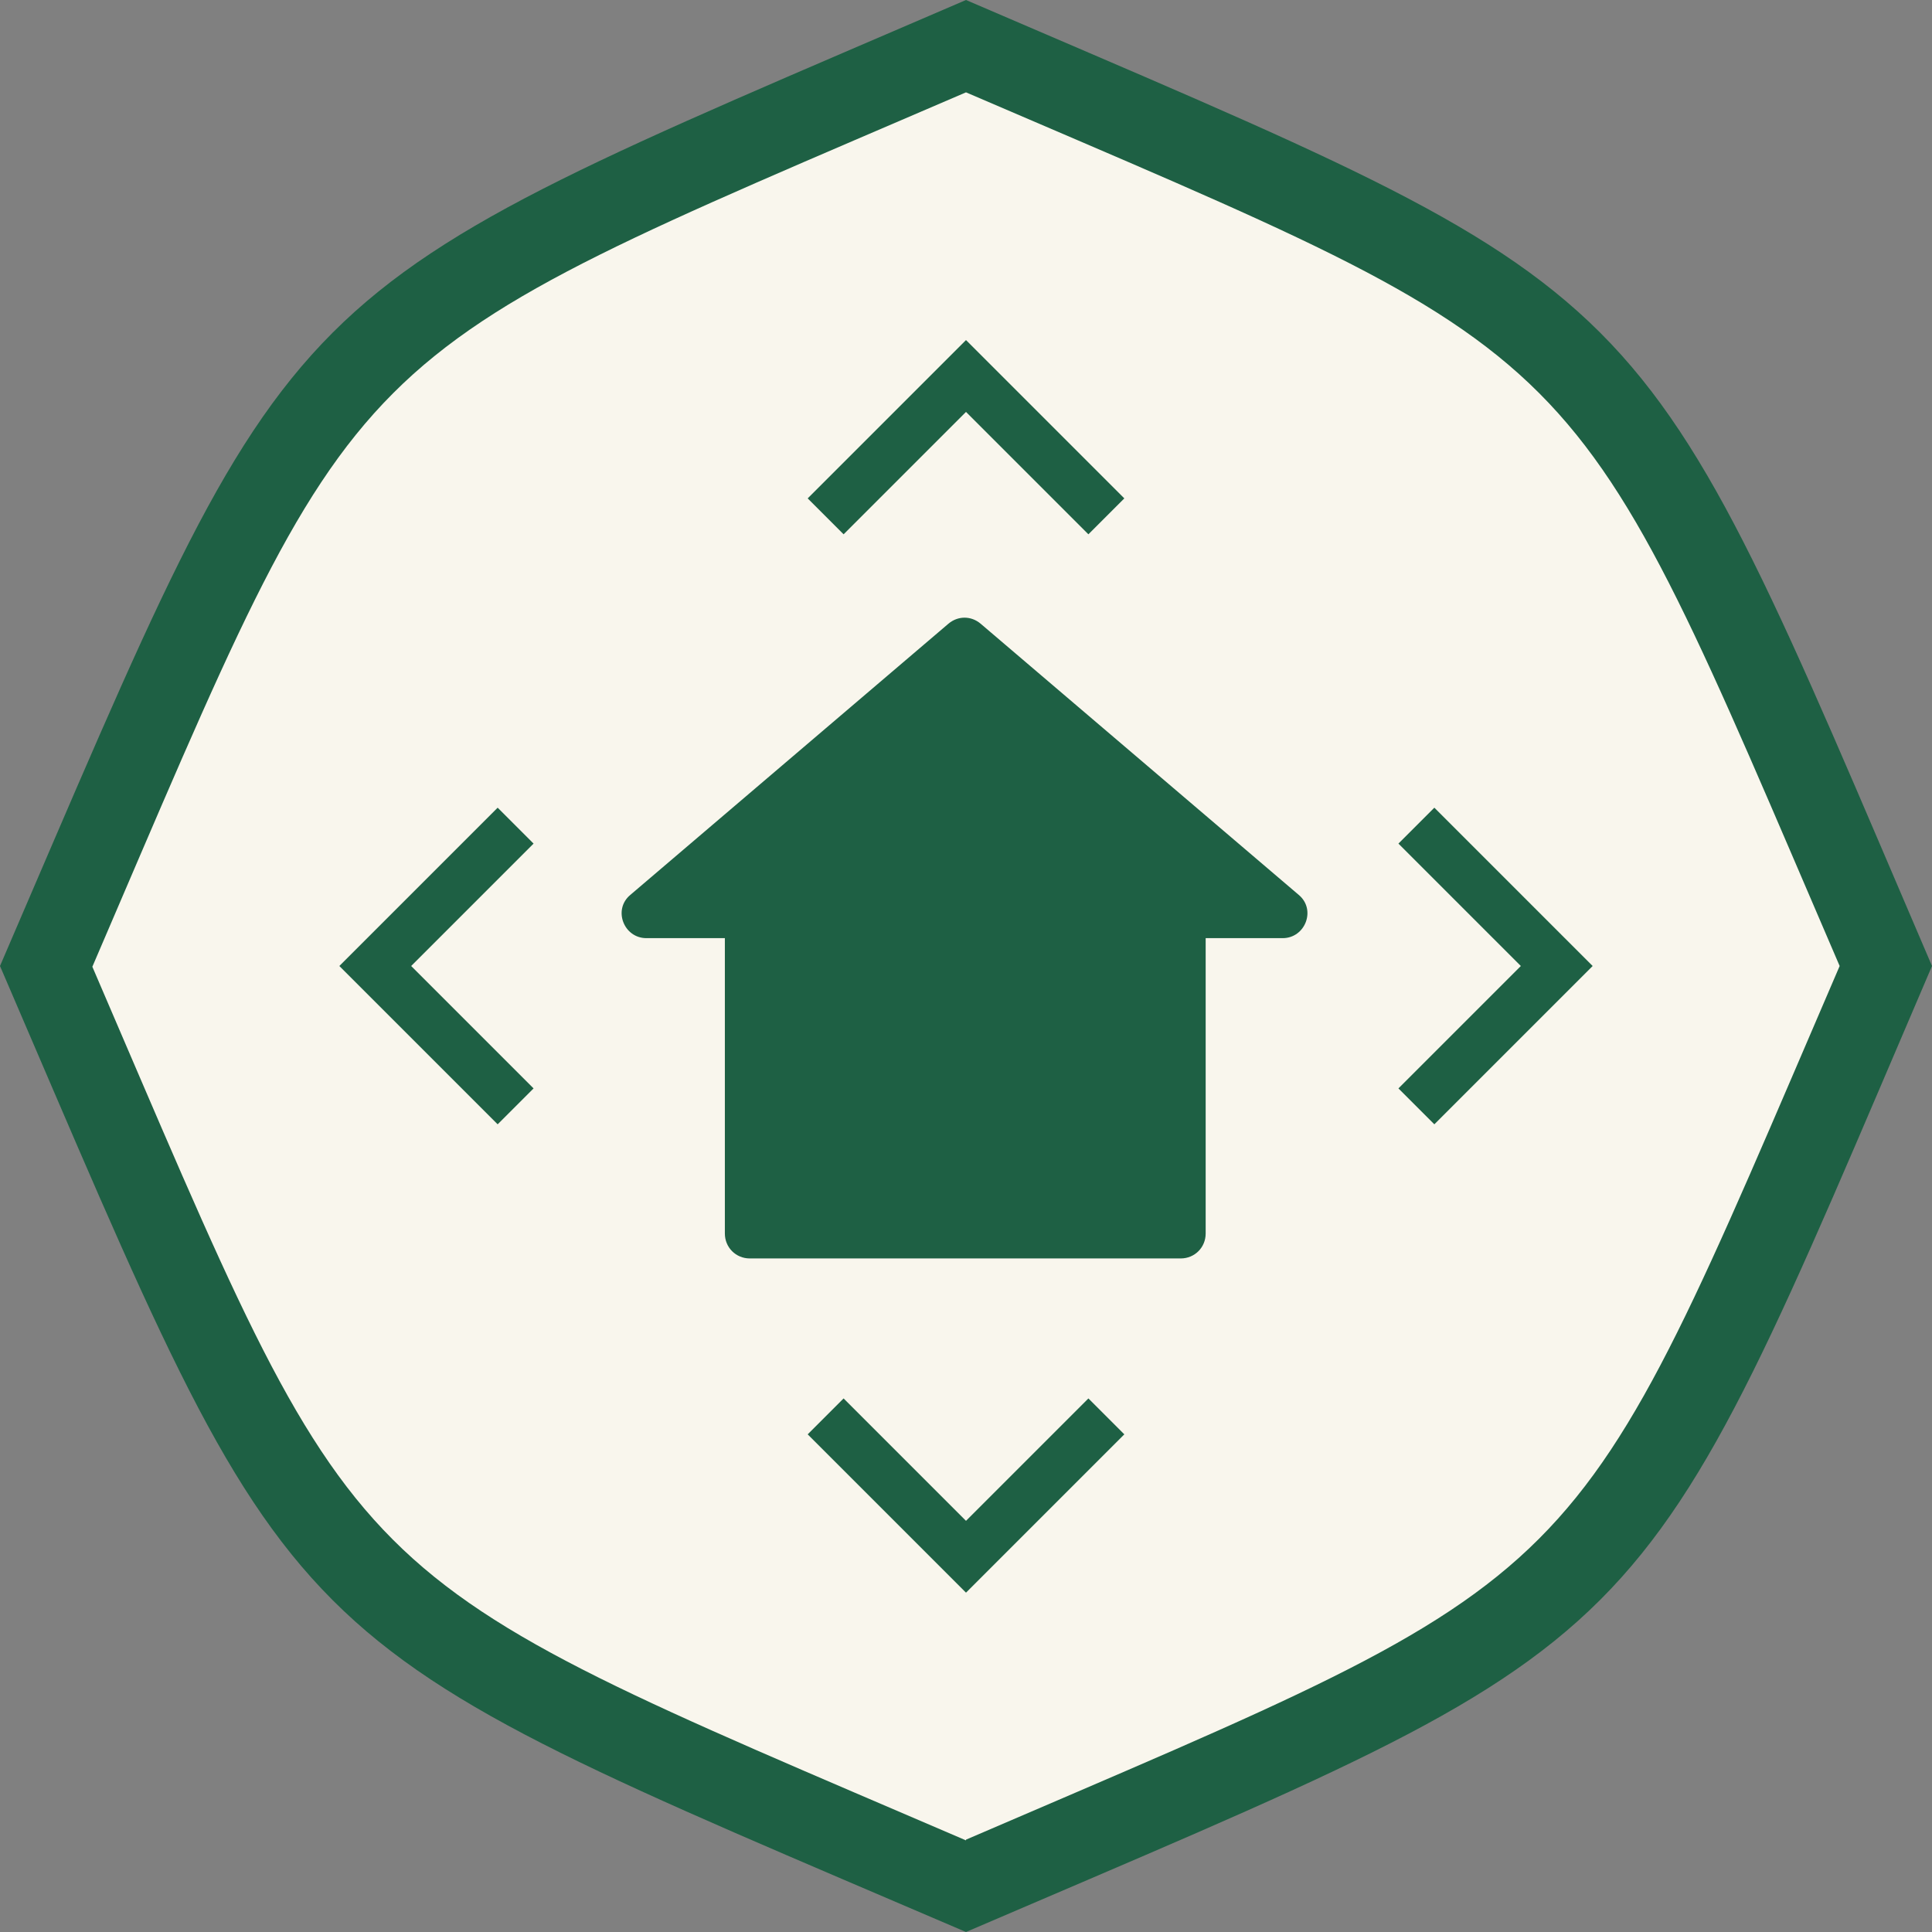
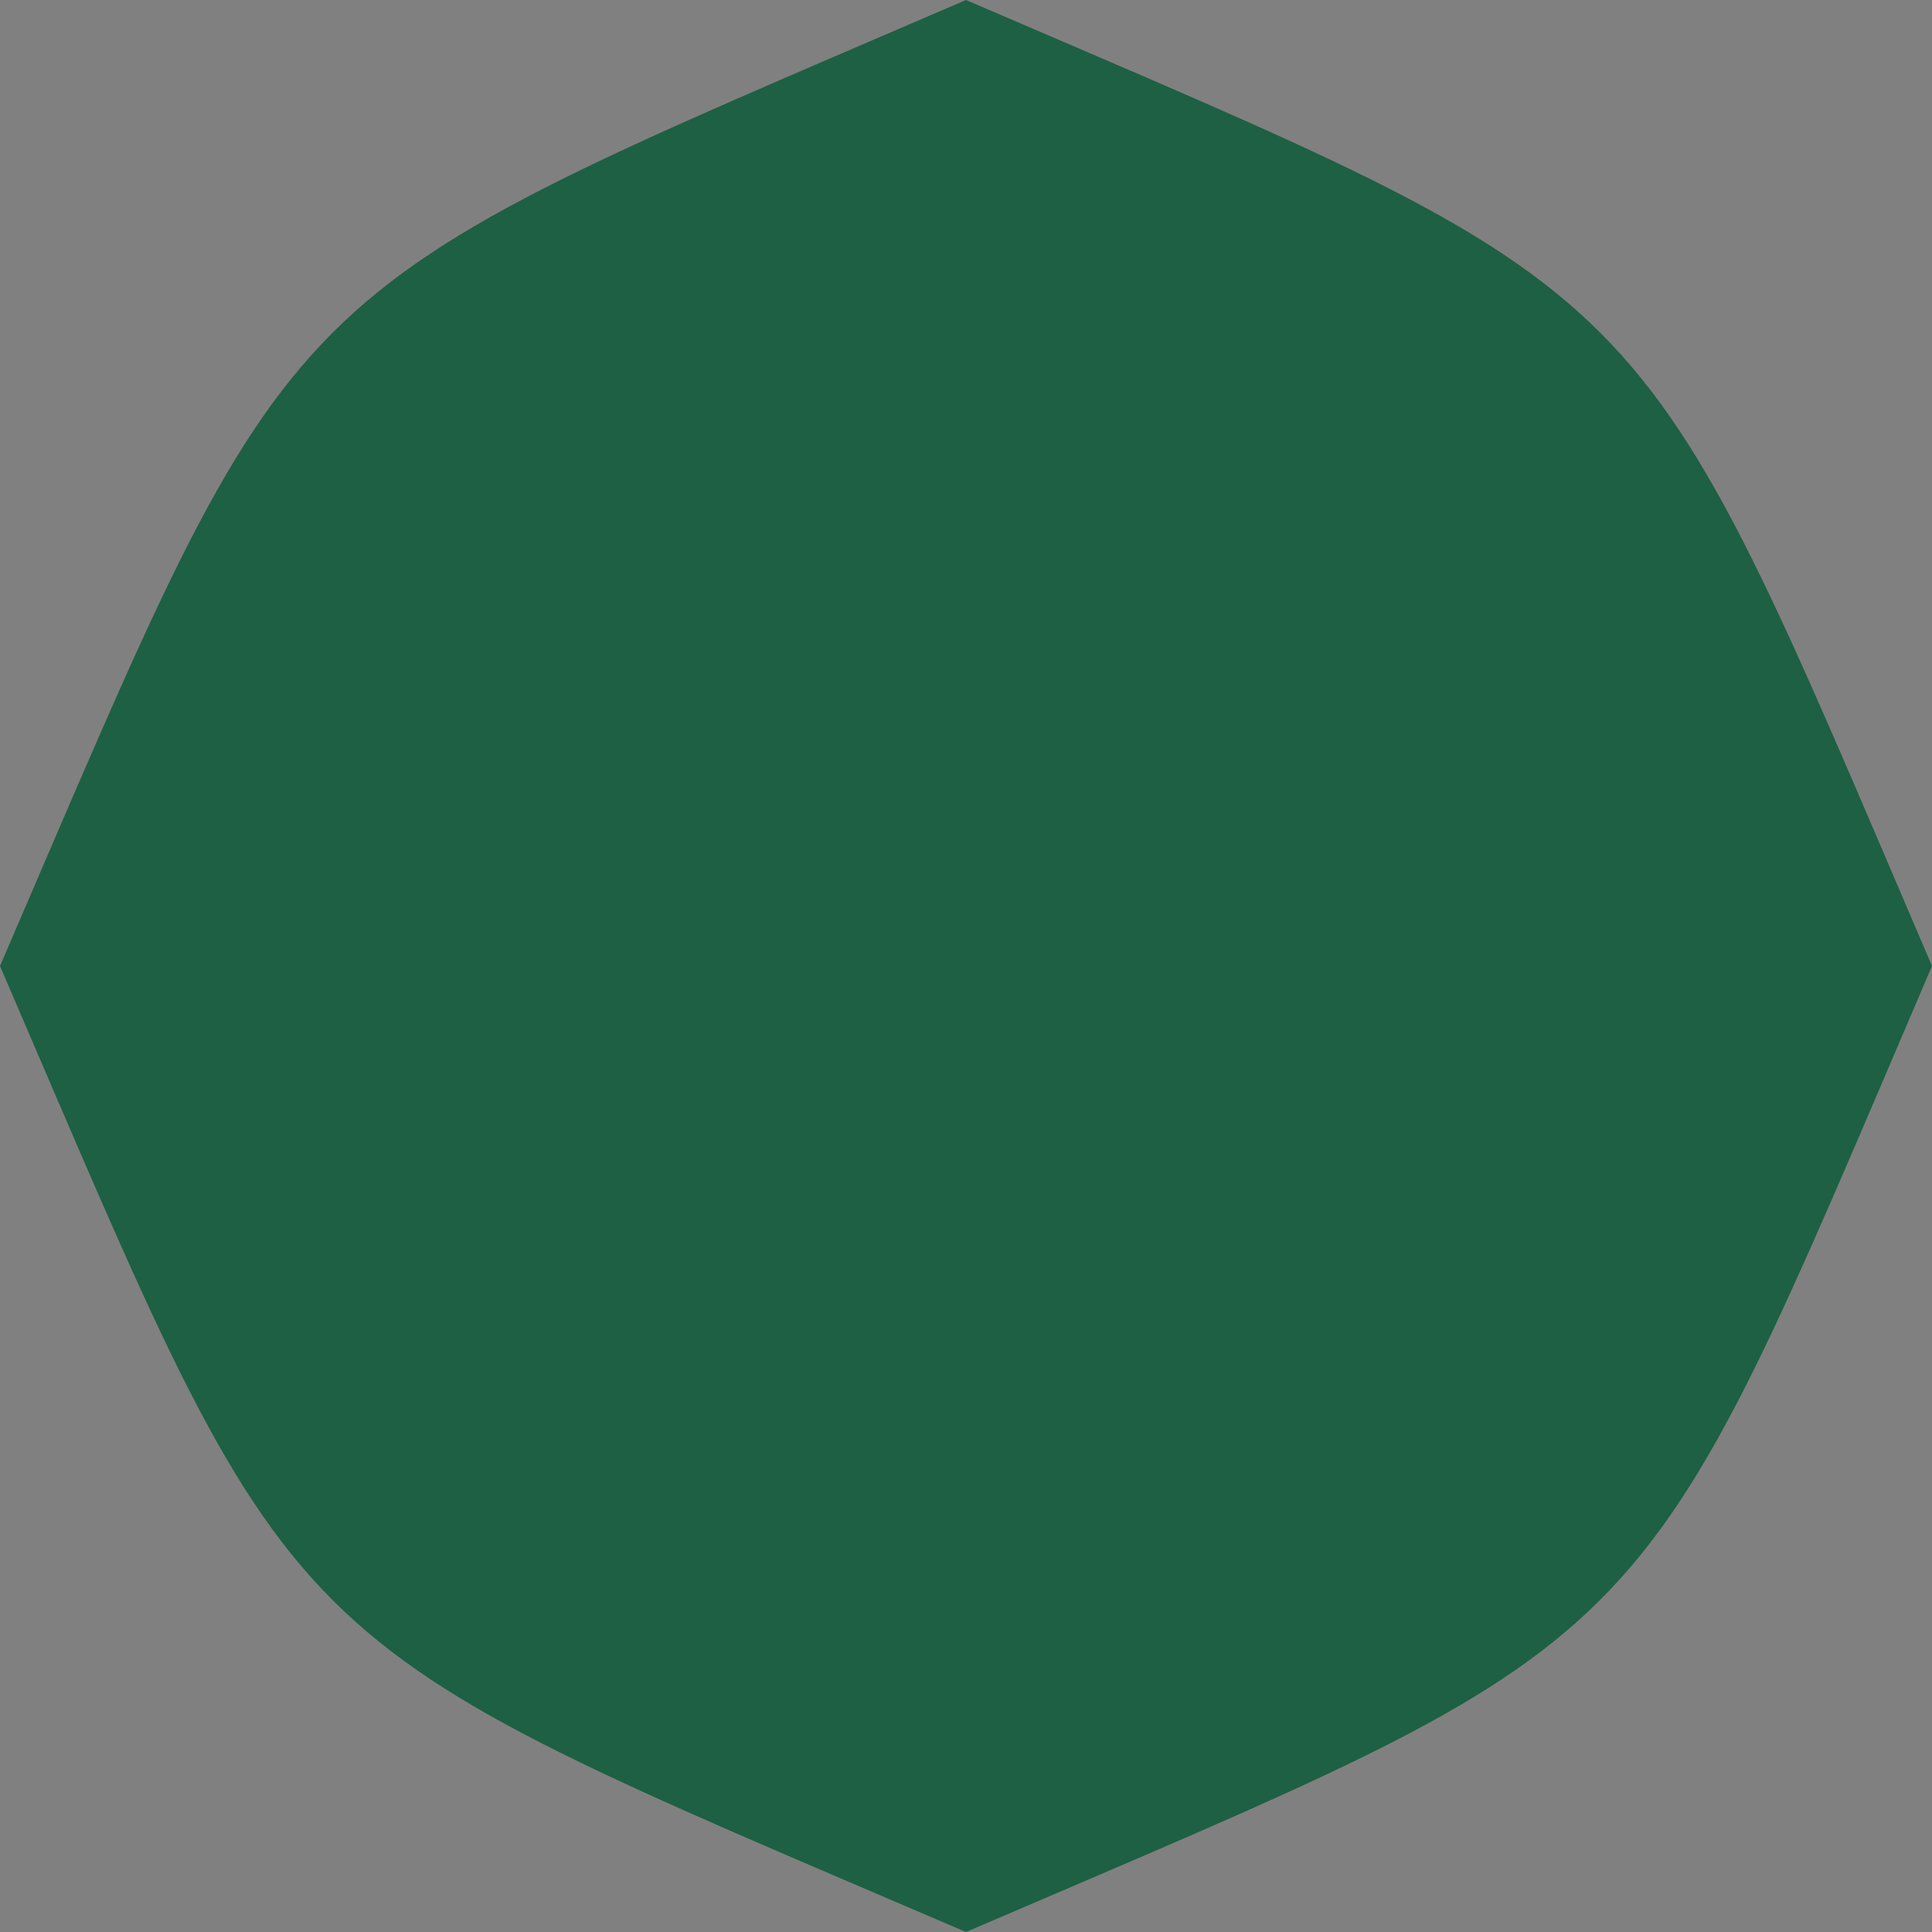
<svg xmlns="http://www.w3.org/2000/svg" id="Layer_2" data-name="Layer 2" viewBox="0 0 26.36 26.36">
  <rect x="0" y="0" width="26.36" height="26.36" fill="#808080" stroke="none" />
  <defs>
    <style> .cls-1 { fill: #1e6044; } .cls-2 { fill: #f9f6ed; } </style>
  </defs>
  <g id="Layer_1-2" data-name="Layer 1">
    <g>
      <path class="cls-1" d="M13.18,0C3.57,4.14,4.14,3.57,0,13.18c4.14,9.62,3.57,9.06,13.18,13.18,9.62-4.13,9.06-3.56,13.18-13.18C22.24,3.57,22.8,4.14,13.18,0Z" />
-       <path class="cls-2" d="M13.18,25.11c-8.7-3.74-8.18-3.23-11.92-11.92C5,4.49,4.49,5,13.18,1.26c8.7,3.74,8.18,3.23,11.92,11.92-3.74,8.69-3.23,8.18-11.92,11.92Z" />
      <path class="cls-1" d="M17.52,12.8h-1.07v4.03c0,.19-.15.34-.34.34h-5.88c-.19,0-.34-.15-.34-.34v-4.03h-1.07c-.31,0-.46-.39-.22-.59l4.34-3.7c.13-.11.31-.11.44,0l4.34,3.7c.24.2.09.59-.22.59ZM15.34,19.57l-.49-.49-1.67,1.67-1.67-1.67-.49.49,2.16,2.16,2.16-2.16ZM7.28,14.85l-1.67-1.67,1.67-1.67-.49-.49-2.16,2.16,2.16,2.16.49-.49ZM13.18,5.62l1.67,1.67.49-.49-2.16-2.16-2.16,2.16.49.49,1.67-1.67ZM21.73,13.18l-2.16-2.16-.49.49,1.67,1.67-1.67,1.67.49.49,2.16-2.16Z" />
    </g>
  </g>
</svg>